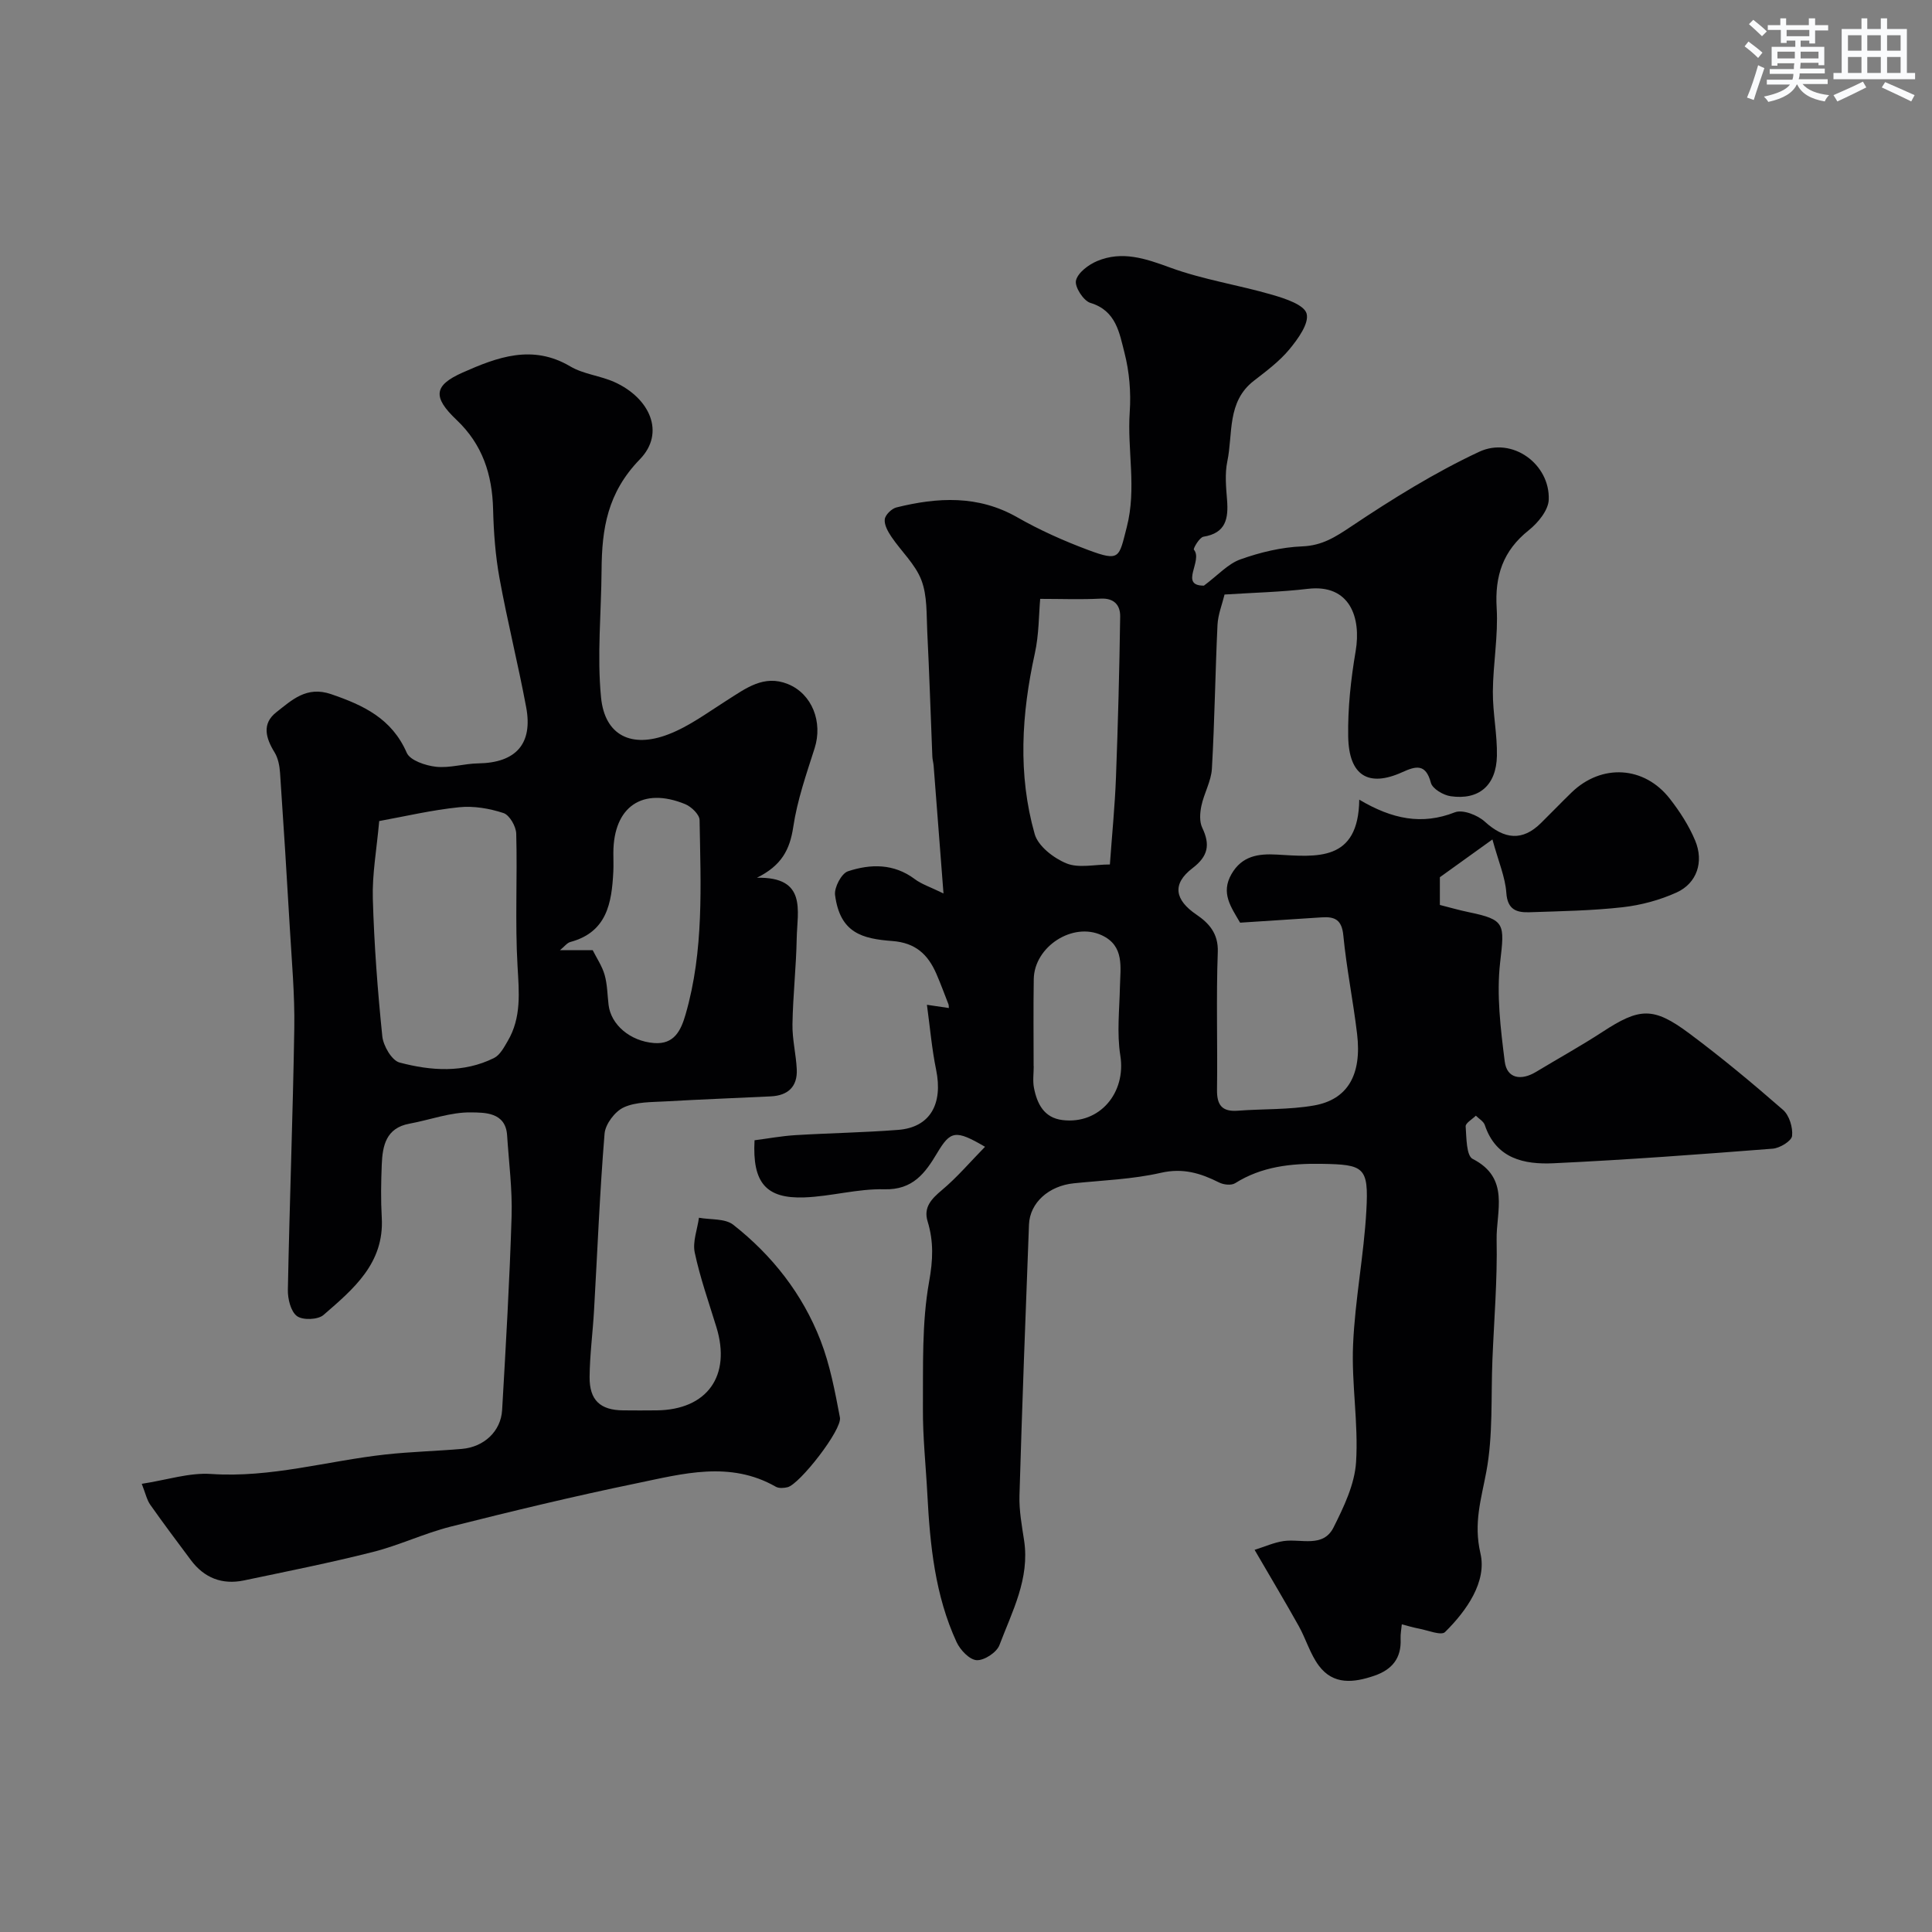
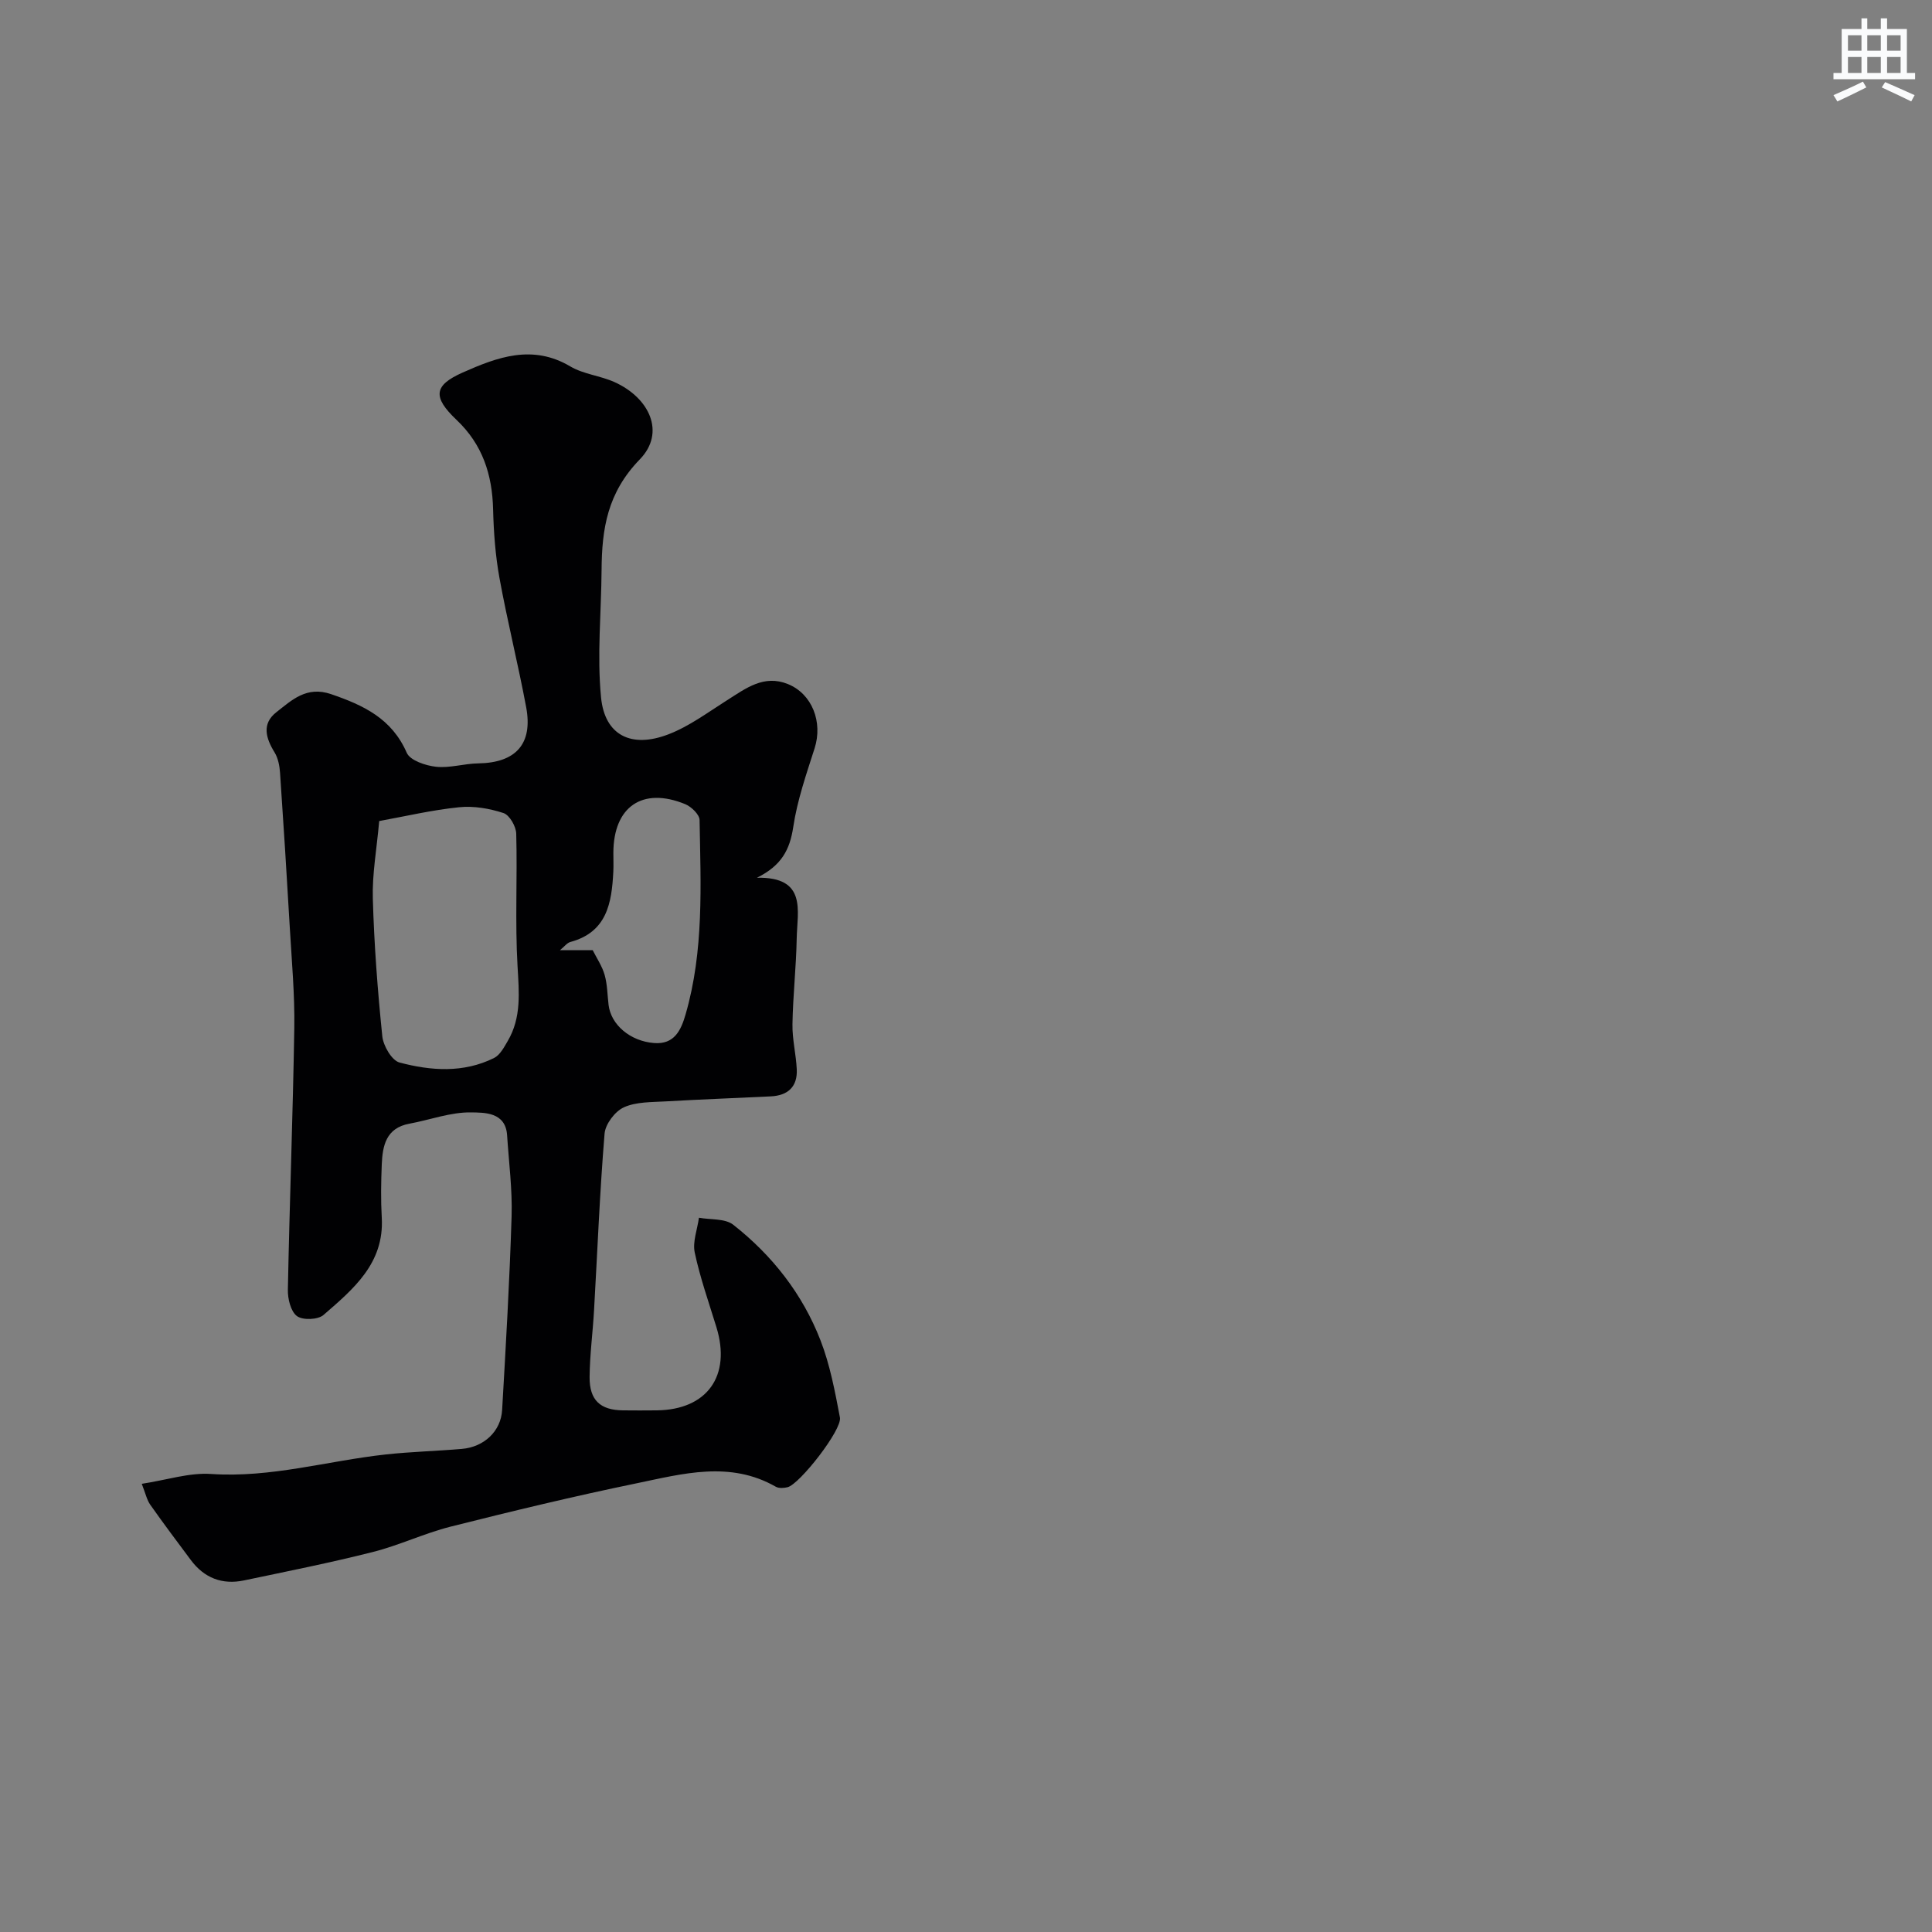
<svg xmlns="http://www.w3.org/2000/svg" enable-background="new 0 0 400 400" viewBox="0 0 400 400">
  <rect x="0" y="0" width="400" height="400" fill="#808080" stroke="none" />
-   <path d="m259.75 320.88c2.11-.66 4.02-1.53 6.01-1.82 3.61-.52 8.19 1.47 10.34-2.83 2.13-4.25 4.37-8.91 4.66-13.52.51-8.05-.97-16.21-.62-24.28.39-9.29 2.24-18.52 2.75-27.81.5-9.02-.46-9.52-9.28-9.66-6.32-.1-12.37.54-17.89 4.01-.79.5-2.4.32-3.32-.15-3.84-1.93-7.49-3.05-12.06-2-5.87 1.34-12.01 1.55-18.04 2.17-5.13.53-9.08 3.99-9.26 8.55-.72 18.7-1.42 37.4-1.97 56.1-.09 3.09.49 6.22.96 9.3 1.2 7.91-2.48 14.71-5.11 21.67-.57 1.51-3.15 3.2-4.71 3.11-1.48-.08-3.41-2.11-4.16-3.74-4.46-9.67-5.5-20.08-6.05-30.57-.31-5.94-.96-11.87-.92-17.8.06-8.77-.25-17.69 1.28-26.24.81-4.49.97-8.31-.31-12.5-.89-2.92.8-4.66 2.98-6.49 3.14-2.63 5.82-5.8 8.91-8.95-6.13-3.59-7.15-3.32-9.91 1.29-2.47 4.14-5.02 7.67-10.94 7.51-5.5-.15-11.02 1.48-16.56 1.68-7.94.29-10.79-3.04-10.31-11.83 2.73-.35 5.57-.88 8.44-1.06 7.09-.43 14.21-.54 21.29-1.09 6.58-.51 9.33-5.3 7.86-12.47-.88-4.28-1.25-8.67-1.9-13.43 1.81.27 3.16.46 4.54.67-.03-.28 0-.54-.08-.77-.83-2.12-1.61-4.26-2.52-6.35-1.73-3.95-4.27-6.38-9.08-6.75-6.21-.47-10.85-1.62-11.88-9.53-.2-1.56 1.33-4.47 2.67-4.91 4.67-1.54 9.48-1.64 13.82 1.61 1.42 1.07 3.22 1.64 5.96 2.98-.75-9.73-1.39-18.08-2.04-26.43-.05-.65-.25-1.3-.27-1.95-.35-8.59-.62-17.19-1.05-25.78-.18-3.6.03-7.46-1.22-10.72-1.26-3.29-4.16-5.94-6.2-8.96-.72-1.07-1.51-2.47-1.38-3.62.1-.92 1.42-2.21 2.41-2.46 8.53-2.11 16.9-2.59 25.02 2.04 4.66 2.66 9.63 4.88 14.66 6.76 6.66 2.49 6.39 1.58 8.01-4.7 2.09-8.09.07-15.95.62-23.89.28-4.05-.08-8.32-1.09-12.24-1.05-4.06-1.7-8.71-7.06-10.32-1.43-.43-3.29-3.33-2.98-4.63.38-1.62 2.59-3.28 4.38-4.03 5.18-2.17 10-.53 15.12 1.35 6.82 2.5 14.15 3.6 21.16 5.64 2.65.77 6.59 2.06 7.09 3.89.55 2.02-1.79 5.25-3.56 7.39-2.07 2.5-4.78 4.51-7.38 6.53-5.6 4.35-4.28 10.95-5.48 16.69-.53 2.55-.26 5.33-.05 7.98.3 3.85-.24 6.85-4.88 7.6-.83.13-2.17 2.46-1.99 2.68 1.94 2.28-3.12 7.48 2.08 7.45 2.89-2.15 4.97-4.52 7.56-5.44 4.09-1.46 8.5-2.52 12.82-2.69 4.12-.17 6.84-1.94 10.12-4.13 8.49-5.68 17.25-11.13 26.48-15.45 6.86-3.2 14.69 2.55 14.41 9.92-.08 2.19-2.23 4.8-4.15 6.33-5.32 4.24-7.04 9.42-6.63 16.11.34 5.73-.75 11.53-.79 17.3-.03 4.43.93 8.88.84 13.3-.13 6.12-3.73 9.19-9.58 8.35-1.52-.22-3.76-1.54-4.09-2.78-1.06-4-3.08-3.49-5.92-2.2-7.01 3.18-11.06.73-11.2-7.37-.1-5.89.55-11.85 1.54-17.67 1.19-6.98-1.2-13.94-9.87-12.92-5.56.66-11.19.79-17.27 1.18-.48 1.99-1.35 4.12-1.46 6.28-.47 9.93-.59 19.87-1.16 29.79-.15 2.58-1.62 5.06-2.17 7.66-.31 1.46-.44 3.29.17 4.55 1.67 3.5 1.25 5.88-2.01 8.37-4.32 3.3-3.66 6.59.82 9.63 2.53 1.72 4.55 3.87 4.41 7.72-.35 9.49-.03 19-.16 28.49-.05 3.21 1.02 4.63 4.32 4.38 5.25-.4 10.59-.18 15.74-1.08 7.01-1.22 9.95-6.38 8.94-14.83-.81-6.81-2.19-13.57-2.85-20.39-.31-3.25-1.78-3.92-4.49-3.73-5.59.38-11.18.73-16.88 1.1-1.89-3.25-4.04-6.13-1.79-10.05 2.17-3.78 5.55-4.26 9.35-4.05 8.27.47 16.94 1.58 17.11-11.37 6.84 4.06 12.99 5.29 19.8 2.62 1.61-.63 4.7.57 6.19 1.93 4.07 3.7 7.8 4.07 11.61.31 2.14-2.1 4.21-4.27 6.37-6.36 6.19-5.98 15.03-5.5 20.33 1.31 2.07 2.65 3.96 5.58 5.25 8.67 1.84 4.41.35 8.82-3.83 10.73-3.48 1.58-7.37 2.63-11.17 3.06-6.38.72-12.83.82-19.26 1.04-2.64.09-4.6-.46-4.84-4.01-.22-3.24-1.6-6.39-2.88-11.06-4.41 3.17-7.61 5.47-10.88 7.82v5.74c1.97.5 3.97 1.08 6 1.5 7.57 1.57 7.4 2.4 6.48 10.37-.77 6.74.09 13.75.95 20.55.45 3.55 3.4 3.99 6.45 2.16 4.58-2.77 9.28-5.36 13.76-8.28 7.68-5.02 10.52-5.27 17.97.28 6.7 4.99 13.14 10.35 19.43 15.84 1.3 1.13 2.07 3.65 1.88 5.4-.11 1.05-2.52 2.52-3.99 2.64-15.12 1.18-30.25 2.31-45.4 3.02-6.04.28-11.89-.91-14.23-7.92-.26-.76-1.21-1.29-1.85-1.93-.74.74-2.16 1.53-2.11 2.22.17 2.34.13 6.06 1.45 6.73 7.82 3.98 4.84 10.92 4.96 16.74.17 8.26-.53 16.53-.87 24.8-.32 7.75.15 15.66-1.26 23.21-1.06 5.71-2.68 10.63-1.22 16.92 1.36 5.84-2.83 11.85-7.33 16.29-.8.79-3.59-.38-5.44-.72-1.18-.22-2.34-.58-3.51-.88-.09 1.01-.3 2.02-.25 3.02.19 4.01-1.78 6.37-5.46 7.63-4.25 1.45-8.46 1.94-11.46-2.08-1.81-2.42-2.67-5.53-4.17-8.22-2.75-4.92-5.68-9.82-9.14-15.77zm-29.96-141.9c.45-6.3 1.04-12.17 1.26-18.05.42-11.09.71-22.19.87-33.29.03-2.32-1.22-3.85-4.06-3.7-4.06.21-8.14.05-12.5.05-.29 3.22-.24 7.36-1.11 11.3-2.75 12.5-3.54 25.02-.03 37.39.71 2.51 3.93 4.99 6.57 6.07 2.52 1.04 5.8.23 9 .23zm-15.79 41.76h.02c0 1.5-.23 3.04.05 4.48.65 3.33 2.09 6.22 5.93 6.68 7.7.93 13.18-5.68 11.95-13.36-.74-4.63-.18-9.49-.08-14.24.09-4.06.97-8.46-3.75-10.66-6.03-2.81-13.98 2.35-14.09 9.06-.1 6.01-.03 12.03-.03 18.04z" fill="#010103" />
  <path d="m156.71 181.73c10.44-.22 8.35 6.88 8.24 12.54-.11 5.94-.78 11.87-.88 17.81-.05 3.09.74 6.19.89 9.29.18 3.6-1.81 5.44-5.34 5.62-7.26.36-14.53.62-21.78 1.04-2.93.17-6.12.07-8.68 1.23-1.83.83-3.82 3.46-3.99 5.44-1 12.17-1.48 24.39-2.18 36.59-.26 4.6-.88 9.2-.92 13.8-.04 4.82 2.22 6.86 6.91 6.91 2.33.02 4.67.03 7 0 10.43-.12 15.45-7.15 12.34-17.24-1.57-5.12-3.37-10.2-4.48-15.42-.48-2.24.54-4.8.87-7.22 2.4.44 5.4.12 7.1 1.45 8.07 6.34 14.34 14.33 18.06 23.92 1.98 5.09 3 10.59 4.03 15.99.48 2.53-8.35 13.82-10.84 14.43-.77.19-1.81.26-2.44-.1-9.49-5.42-19.25-2.69-28.81-.71-12.9 2.66-25.72 5.75-38.5 8.97-5.47 1.38-10.66 3.88-16.14 5.26-8.82 2.23-17.75 4.01-26.66 5.88-4.5.94-8.23-.5-11-4.22-2.83-3.8-5.68-7.58-8.4-11.45-.7-.99-.96-2.29-1.76-4.33 5.21-.8 9.85-2.35 14.36-2.04 12.36.84 24.11-2.72 36.15-4.04 5.24-.57 10.52-.7 15.77-1.15 4.58-.39 8.08-3.65 8.33-8.06.77-13.36 1.55-26.72 1.96-40.09.17-5.58-.57-11.2-.93-16.79-.31-4.83-4.75-4.68-7.41-4.73-4.26-.08-8.54 1.55-12.83 2.34-4.82.89-5.55 4.54-5.71 8.45-.15 3.66-.21 7.34 0 11 .54 9.47-5.91 14.81-12.06 20.15-1.15 1-4.31 1.12-5.5.23-1.29-.96-1.92-3.58-1.88-5.45.35-18.06 1.04-36.11 1.33-54.17.11-6.93-.53-13.87-.93-20.8-.62-10.69-1.29-21.38-2.02-32.07-.1-1.43-.4-3.02-1.13-4.21-1.82-2.95-2.69-5.93.35-8.31 3.23-2.53 6.27-5.5 11.36-3.75 6.72 2.3 12.56 5.05 15.65 12.13.69 1.59 3.89 2.66 6.06 2.9 2.86.31 5.82-.66 8.75-.7 7.76-.12 11.34-4.01 9.92-11.62-1.67-8.95-3.9-17.8-5.53-26.76-.85-4.68-1.2-9.48-1.32-14.24-.18-7.19-2.19-13.4-7.56-18.49-5.01-4.75-4.72-7.16 1.26-9.81 7.18-3.19 14.44-5.91 22.28-1.27 2.73 1.62 6.22 1.92 9.16 3.25 7.29 3.29 10.59 10.48 5.25 15.98-6.74 6.94-7.87 14.38-7.93 22.91-.06 8.81-.96 17.69-.11 26.4.77 7.86 6.28 10.59 13.96 7.63 4.32-1.66 8.18-4.56 12.14-7.06 3.88-2.45 7.61-5.36 12.59-3.34 5.03 2.04 7.25 7.88 5.53 13.28-1.72 5.38-3.61 10.8-4.43 16.34-.71 4.65-2.39 7.94-7.52 10.48zm-78.2-11.74c-.53 5.94-1.47 11.02-1.32 16.06.27 9.51.99 19.02 1.96 28.49.2 1.98 1.96 5.01 3.56 5.44 6.51 1.73 13.26 2.21 19.59-.94 1.22-.61 2.06-2.21 2.82-3.51 2.87-4.88 2.34-10.09 2.03-15.52-.53-9.11-.02-18.27-.27-27.41-.04-1.51-1.39-3.86-2.65-4.27-2.9-.95-6.16-1.51-9.17-1.2-5.62.57-11.16 1.88-16.55 2.86zm44.2 26.73c.82 1.64 1.95 3.29 2.47 5.11.57 2 .57 4.16.82 6.24.5 4.09 4.46 7.49 9.41 7.88 4.17.33 5.57-2.59 6.53-5.92 3.83-13.21 3.13-26.77 2.9-40.26-.02-1.14-1.72-2.77-3-3.29-8.82-3.6-14.8.52-14.85 10.03-.01 1.33.06 2.67-.01 3.99-.33 6.45-1.31 12.49-8.9 14.53-.67.18-1.2.92-2.14 1.69z" fill="#010103" />
  <g fill="#fafbfc">
-     <path d="m361.2 9.6.8-1c.9.7 1.9 1.4 2.9 2.3l-.9 1.1c-1-1-2-1.8-2.8-2.4zm.5 10.6c.9-2.1 1.6-4.3 2.3-6.7.4.2.8.4 1.3.6-.7 2.1-1.5 4.3-2.2 6.6zm.4-15.2.9-.9c1 .8 2 1.6 2.8 2.4l-1 1c-.9-.9-1.8-1.7-2.7-2.5zm12.5-1.2h1.2v1.4h2.7v1.1h-2.7v2.7h-1.2v-.6h-1.8v1.3h4.9v3.8h-1.2v-.5h-3.7c0 .4-.1.9-.1 1.2h5.1v1h-5.2c0 .5-.1.9-.2 1.2h6v1h-5.2c1.1 1.3 2.9 2 5.5 2.3-.4.4-.7.8-.9 1.3-2.9-.5-4.8-1.6-5.7-3.5h-.1c-.8 1.7-2.7 2.9-5.9 3.6-.2-.4-.6-.8-.9-1.1 2.8-.6 4.6-1.4 5.4-2.5h-4.8v-1h5.3c.1-.3.2-.7.2-1.2h-4.9v-1h5c0-.4 0-.8.1-1.2h-3.5v.5h-1.2v-3.9h4.9v-1.3h-1.8v.5h-1.2v-2.7h-2.7v-1h2.6v-1.4h1.2v1.4h4.7v-1.4zm-6.6 8.3h3.6c0-.4 0-.9 0-1.4h-3.6zm1.9-4.6h4.7v-1.3h-4.7zm6.6 3.2h-3.7v1.4h3.7z" />
    <path d="m385.3 3.8h1.3v2.2h2.8v-2.2h1.3v2.2h4.1v9.1h1.7v1.3h-16.9v-1.3h1.7v-9.1h4.1v-2.2zm.4 13.1.7 1.2c-1.8.9-3.8 1.9-6 2.9-.2-.4-.5-.8-.8-1.3 2.3-1 4.3-1.9 6.1-2.8zm-3.1-6.4h2.8v-3.2h-2.8zm0 4.6h2.8v-3.3h-2.8zm4-4.6h2.8v-3.2h-2.8zm0 4.6h2.8v-3.3h-2.8zm3.7 1.9c2.1.9 4.1 1.8 6.1 2.7l-.7 1.3c-2.2-1.1-4.2-2-6.1-2.9zm3.2-9.7h-2.8v3.2h2.8zm-2.8 7.8h2.8v-3.3h-2.8z" />
  </g>
</svg>